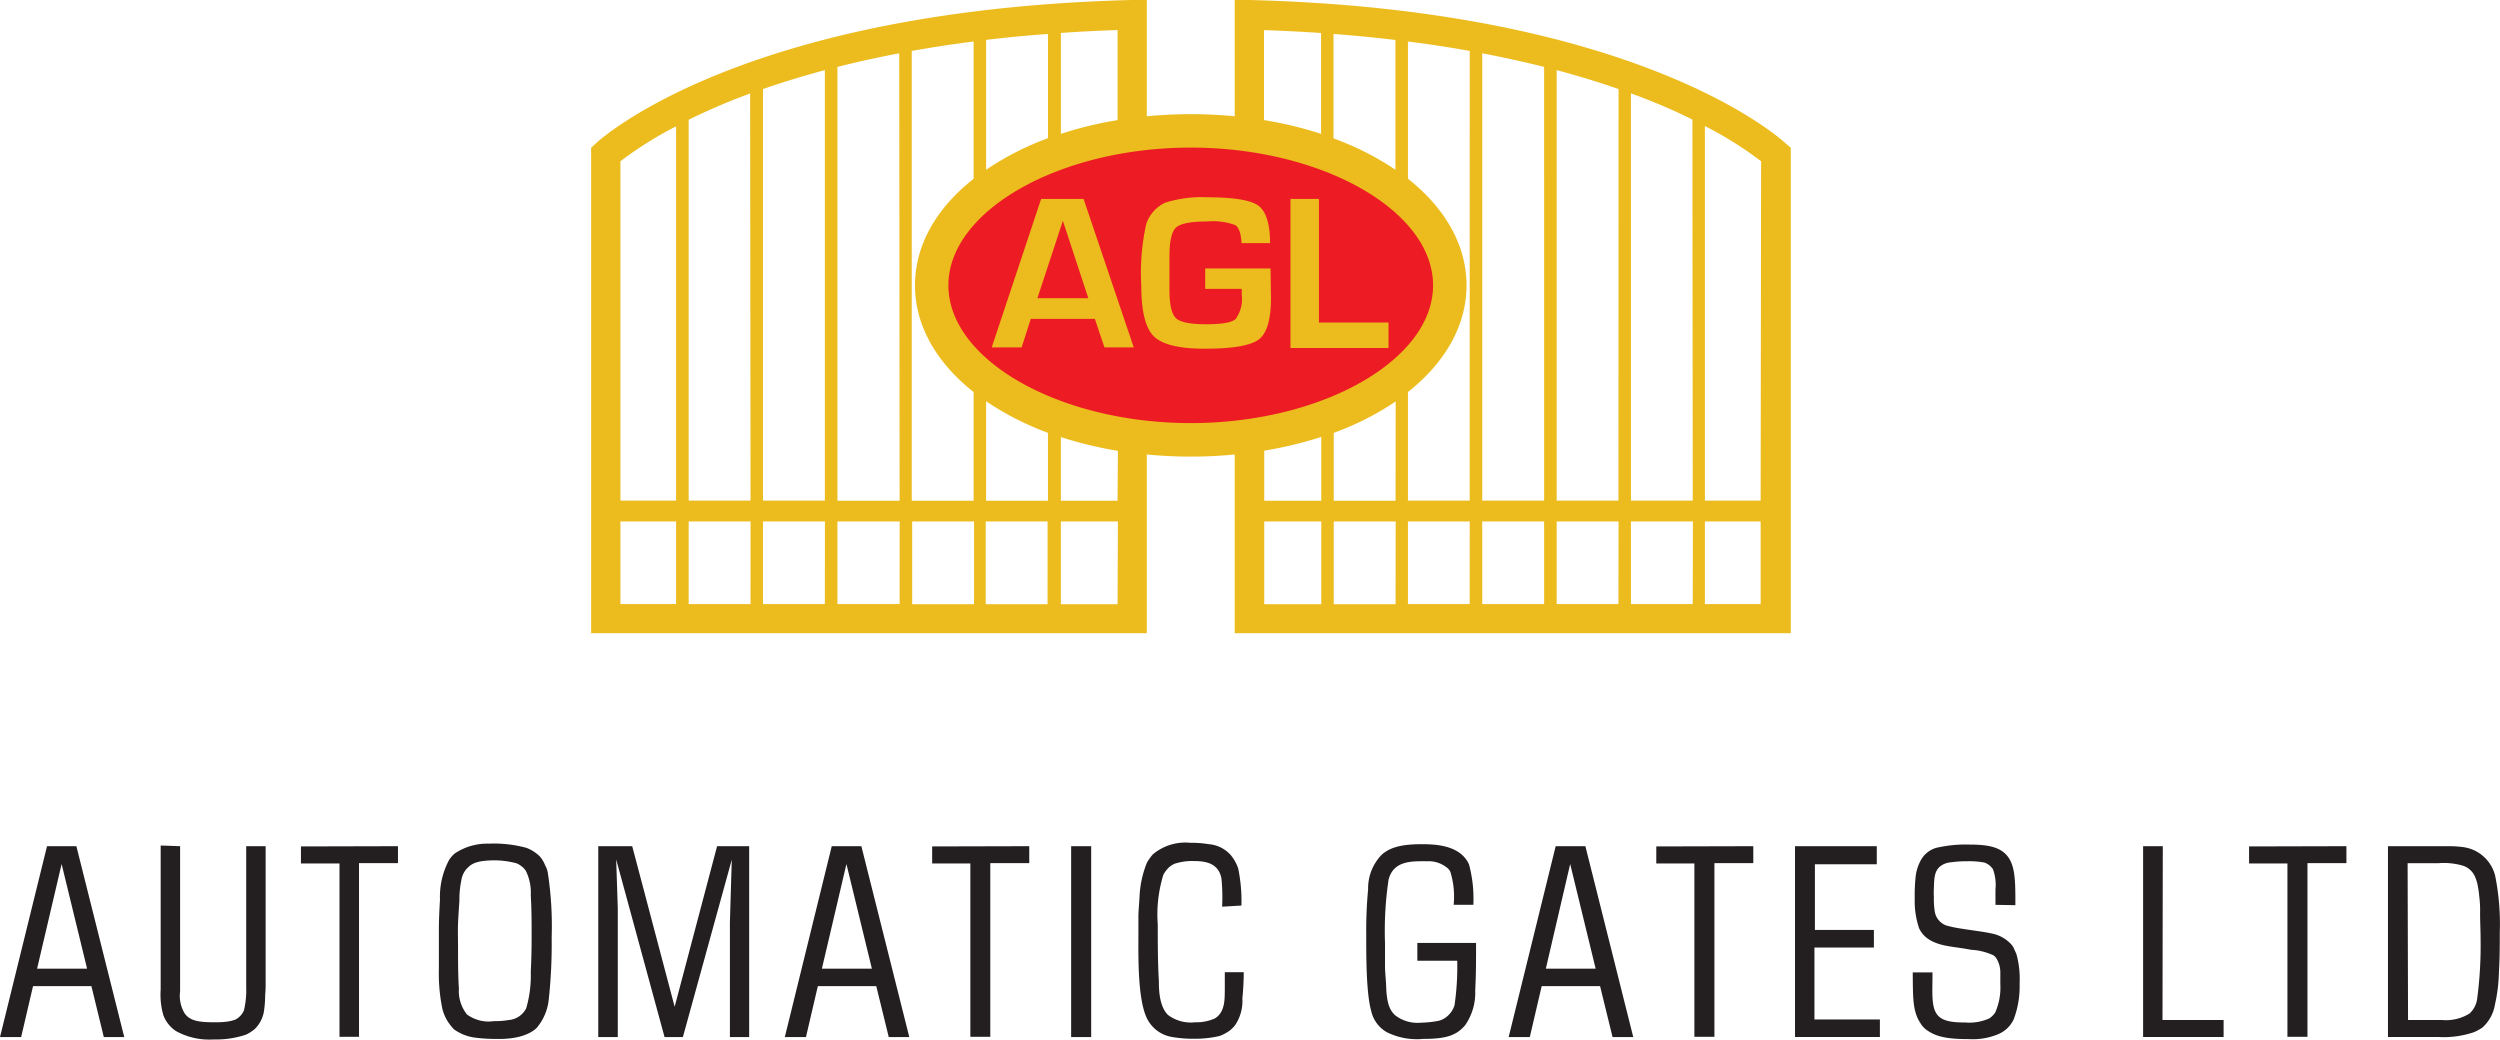
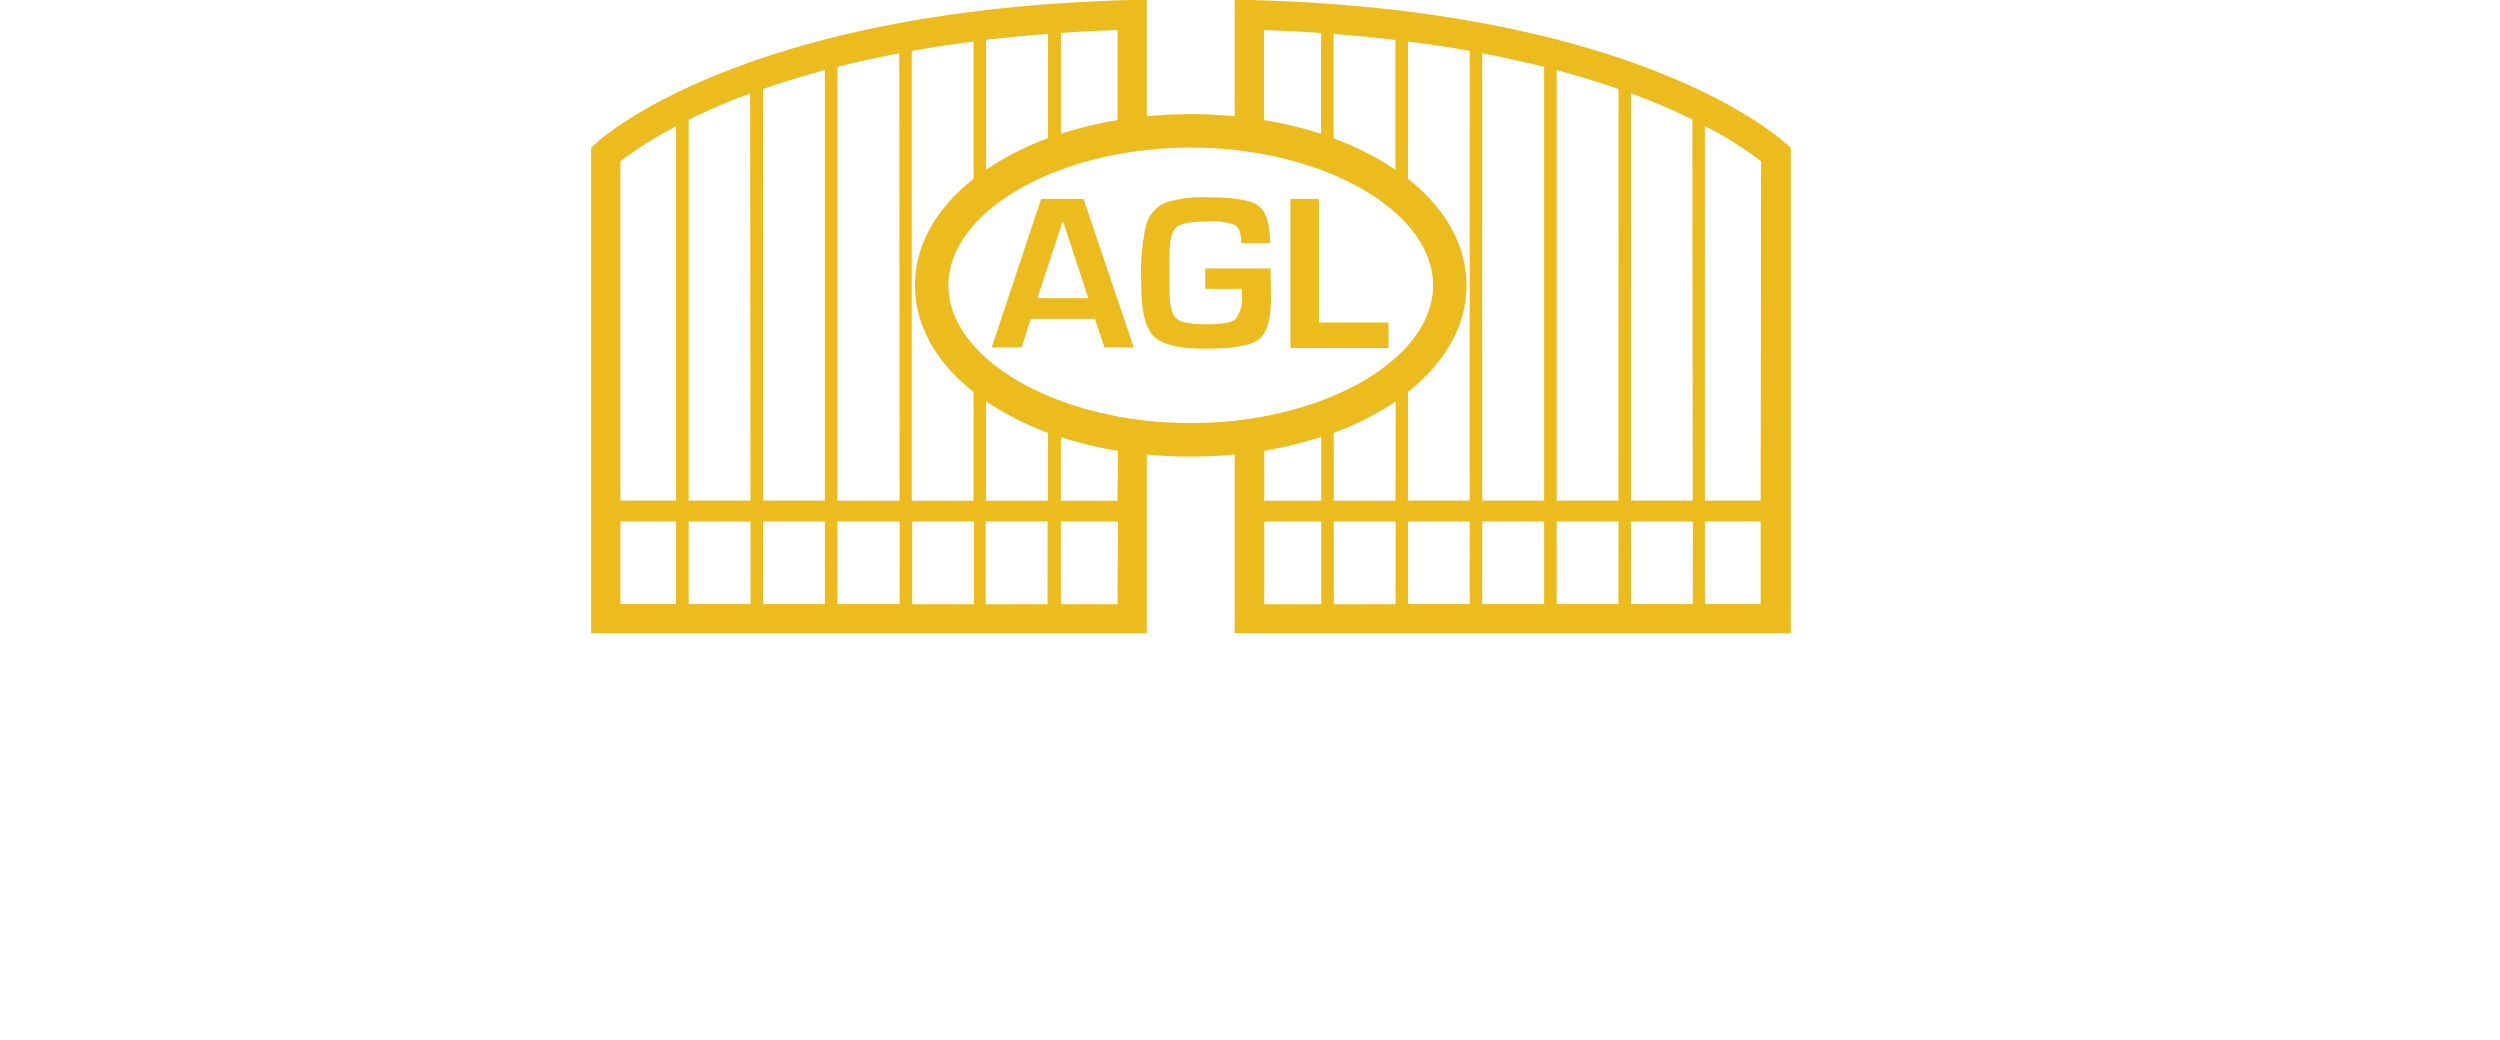
<svg xmlns="http://www.w3.org/2000/svg" id="Layer_1" data-name="Layer 1" width="242.222" height="100.724" viewBox="0 0 242.222 100.724">
-   <path id="Path_22" data-name="Path 22" d="M7.4,99.629l4.638,18.494H10.057l-1.2-4.934H3.2l-1.151,4.934H0L4.556,99.629ZM3.594,111.495H8.437L5.97,101.356ZM17.45,99.629V113.69a3.289,3.289,0,0,0,.419,2.1c.493.765,1.414.9,2.853.9a8.79,8.79,0,0,0,1.233-.058,3.8,3.8,0,0,0,.863-.206,1.826,1.826,0,0,0,.822-.9,8.642,8.642,0,0,0,.214-2.278V99.629h1.883V112.72a13,13,0,0,1-.049,1.39,9.235,9.235,0,0,1-.082,1.258,3.108,3.108,0,0,1-.937,1.99,4.112,4.112,0,0,1-.822.526,9.046,9.046,0,0,1-3.149.469,6.653,6.653,0,0,1-3.668-.822,3.183,3.183,0,0,1-1.2-1.521,7.088,7.088,0,0,1-.263-2.467V99.563Zm21.109,0v1.645H34.784V118.1H32.893V101.3H29.159V99.653Zm12.425.156a3.552,3.552,0,0,1,1.053.6,2.023,2.023,0,0,1,.518.576,2.624,2.624,0,0,1,.263.526,2.105,2.105,0,0,1,.263.757,33.584,33.584,0,0,1,.37,6.184,50.416,50.416,0,0,1-.288,6.1A5.057,5.057,0,0,1,52,117.235c-1.225,1.176-3.61,1.069-3.873,1.069a15.943,15.943,0,0,1-1.941-.107,4.515,4.515,0,0,1-2.2-.822,5.147,5.147,0,0,1-.493-.6,4.046,4.046,0,0,1-.683-1.645,16.783,16.783,0,0,1-.288-3.569v-3.766c0-1,.049-2,.107-2.993a7.557,7.557,0,0,1,.888-3.848,2.853,2.853,0,0,1,.551-.625,5.66,5.66,0,0,1,3.289-.946,12.088,12.088,0,0,1,3.626.4Zm-5.707,1.965a2.13,2.13,0,0,0-.576,1.176,8.832,8.832,0,0,0-.189,1.965c-.049.732-.1,1.464-.132,2.2s0,1.645,0,2.467c0,1.283,0,2.574.082,3.857a3.666,3.666,0,0,0,.781,2.516,3.536,3.536,0,0,0,2.6.65,7.976,7.976,0,0,0,1.439-.107,2.089,2.089,0,0,0,1.7-1.135,11.348,11.348,0,0,0,.444-3.511c.058-1.151.082-2.3.082-3.454,0-1.316,0-2.648-.082-3.988a4.794,4.794,0,0,0-.469-2.352,1.587,1.587,0,0,0-.419-.452,2.179,2.179,0,0,0-.469-.288,8.371,8.371,0,0,0-2.516-.288c-1.291.058-1.817.263-2.261.74Zm27.309-2.122v18.494H70.72V106.988l.181-6.052-4.737,17.186H64.388L59.7,100.911l.156,4.712v12.5H57.965V99.629h3.289l4.112,15.558,4.112-15.558Zm10.871,0L88.1,118.123h-1.99L84.9,113.189H79.239l-1.151,4.934H76.04l4.547-18.494Zm-3.824,11.866h4.843L82.01,101.356ZM99.723,99.629v1.645H95.948V118.1H94.016V101.3h-3.7V99.653Zm6,0v18.494h-1.941V99.629Zm12.688,5.863a17.976,17.976,0,0,0-.074-2.779c-.321-1.513-1.645-1.645-2.7-1.645a5.419,5.419,0,0,0-1.834.263,1.933,1.933,0,0,0-.683.493,3.241,3.241,0,0,0-.395.551,13.014,13.014,0,0,0-.551,4.852c0,1.8,0,3.635.107,5.468,0,.9.049,2.467.888,3.289a3.692,3.692,0,0,0,2.623.707,4.416,4.416,0,0,0,1.908-.37c1.053-.625.946-2.039.97-2.747V111.84h1.834c0,.822-.049,1.7-.132,2.541a4.185,4.185,0,0,1-.625,2.467,2.1,2.1,0,0,1-.37.444,2.394,2.394,0,0,1-.526.395,3.675,3.675,0,0,1-.707.337,10.517,10.517,0,0,1-2.467.263,12.088,12.088,0,0,1-2.171-.181,3.289,3.289,0,0,1-2.385-1.809c-.921-1.883-.822-6.233-.822-8.149v-1.7c0-.576.082-1.283.107-1.908a10.065,10.065,0,0,1,.707-3.289,5.221,5.221,0,0,1,.576-.822,4.881,4.881,0,0,1,3.643-1.127,9.941,9.941,0,0,1,1.776.132,3.182,3.182,0,0,1,2.154,1.077,4.111,4.111,0,0,1,.707,1.283,15.738,15.738,0,0,1,.312,3.585Zm22.433-.181a8.223,8.223,0,0,0-.312-3.174,1.036,1.036,0,0,0-.395-.469,2.78,2.78,0,0,0-1.883-.576,7.011,7.011,0,0,0-.732,0c-1.891,0-2.673.625-2.985,1.776a33.665,33.665,0,0,0-.345,6.159v2.2c0,.625.082,1.258.107,1.883.049,1.472.238,2.335.888,2.911a3.544,3.544,0,0,0,2.516.707,9.46,9.46,0,0,0,1.414-.132,2.031,2.031,0,0,0,1.283-.658,2.278,2.278,0,0,0,.526-.888,25.953,25.953,0,0,0,.263-4.325h-3.865V109h5.69c0,1.546,0,3.092-.082,4.613a5.5,5.5,0,0,1-.97,3.355c-.888,1.069-2.015,1.332-4.062,1.332a6.567,6.567,0,0,1-3.536-.65,3.15,3.15,0,0,1-1.513-2.072c-.5-1.76-.477-5.584-.477-7.31a42.237,42.237,0,0,1,.181-4.457,4.679,4.679,0,0,1,1.316-3.355c.822-.732,1.965-1.02,3.873-1.02,1.316,0,3.75.082,4.589,1.965a12.911,12.911,0,0,1,.419,3.906Zm12.762-5.682,4.638,18.494h-2.006l-1.209-4.934h-5.658l-1.151,4.934h-2.048l4.556-18.494Zm-3.832,11.866H154.6l-2.467-10.139Zm20.1-11.866v1.645h-3.766V118.1h-1.941V101.3h-3.692V99.653Zm11.965,0v1.752h-5.995v6.365h5.715v1.7H175.8v6.973h6.34v1.7h-8.223V99.629Zm11.5,5.682v-1.5a4.457,4.457,0,0,0-.238-1.941,1.645,1.645,0,0,0-.822-.65,7.648,7.648,0,0,0-1.645-.132,11.158,11.158,0,0,0-1.645.107,1.883,1.883,0,0,0-1.1.469c-.444.444-.493,1.044-.518,2.039a7.8,7.8,0,0,0,0,.872,7.517,7.517,0,0,0,.082,1.357,1.727,1.727,0,0,0,1.151,1.39,12.444,12.444,0,0,0,1.546.313c1,.164,1.965.263,2.936.477a3.454,3.454,0,0,1,1.645.888,1.843,1.843,0,0,1,.395.526c0,.074.181.362.263.625a9.1,9.1,0,0,1,.288,2.8,8.963,8.963,0,0,1-.576,3.462,2.886,2.886,0,0,1-1.579,1.464,6.349,6.349,0,0,1-2.747.444c-2.023,0-3.117-.206-4.013-.822a2.122,2.122,0,0,1-.683-.707c-.781-1.151-.732-2.516-.756-4.934h1.916c0,1.99-.156,3.4.518,4.169.5.551,1.365.683,2.648.683a4.745,4.745,0,0,0,2.335-.395,2.015,2.015,0,0,0,.576-.576,6,6,0,0,0,.493-2.755V111.84a2.59,2.59,0,0,0-.362-1.308,1.078,1.078,0,0,0-.288-.321,5.822,5.822,0,0,0-2.179-.543c-.551-.107-1.1-.189-1.645-.263-1.044-.156-2.747-.395-3.4-1.834a8.337,8.337,0,0,1-.419-2.911,16.5,16.5,0,0,1,.082-2.015,4.177,4.177,0,0,1,.6-1.809,2.467,2.467,0,0,1,1.645-1.1,12.55,12.55,0,0,1,2.985-.263c1.784,0,2.911.238,3.618,1.053.822.97.822,2.467.822,4.819Zm16.183,11.159h5.921v1.645h-7.8V99.629h1.908Zm17.82-16.841v1.645h-3.774V118.1h-1.941V101.3h-3.717V99.653Zm8.749,0h1.2a10.337,10.337,0,0,1,1.232.074,3.7,3.7,0,0,1,3.233,2.8,23.846,23.846,0,0,1,.444,5.526c0,1.258,0,2.516-.082,3.8a15.624,15.624,0,0,1-.386,3.149,3.832,3.832,0,0,1-1.209,2.22,4.835,4.835,0,0,1-.822.452,9.152,9.152,0,0,1-3.4.469h-4.934V99.629Zm-2.779,16.841h3.289a4.328,4.328,0,0,0,2.664-.625,2.351,2.351,0,0,0,.74-1.39,39.316,39.316,0,0,0,.337-5.756c0-.822-.049-1.7-.049-2.574a11.074,11.074,0,0,0-.082-1.645,9.344,9.344,0,0,0-.132-.946,3.775,3.775,0,0,0-.312-1.02,1.916,1.916,0,0,0-1.151-1,6.578,6.578,0,0,0-2.335-.238h-3.01Z" transform="translate(0 -17.643)" fill="#231f20" />
-   <ellipse id="Ellipse_1" data-name="Ellipse 1" cx="24.809" cy="14.794" rx="24.809" ry="14.794" transform="translate(90.562 12.853)" fill="#ed1c24" />
  <path id="Path_23" data-name="Path 23" d="M118.455,30.895h-6.209l-.888,2.763h-2.895l4.786-14.382h4.112l4.86,14.382h-2.837Zm-.633-2.006-2.467-7.5-2.467,7.5Zm11.323-2.878h6.332l.041,2.853c0,2.08-.387,3.421-1.176,4.021s-2.533.9-5.238.9c-2.467,0-4.112-.395-4.934-1.2s-1.217-2.467-1.217-4.934a21.613,21.613,0,0,1,.485-5.962,3.5,3.5,0,0,1,1.826-2.048,11.652,11.652,0,0,1,4.112-.526c2.557,0,4.21.28,4.934.822s1.118,1.752,1.118,3.618h-2.763q-.074-1.414-.617-1.752a6.365,6.365,0,0,0-2.722-.345q-2.368,0-3.01.592c-.428.395-.633,1.316-.633,2.771v3.289c0,1.423.214,2.327.633,2.722s1.4.584,2.927.584,2.467-.164,2.837-.493a3.265,3.265,0,0,0,.609-2.344v-.592h-3.544Zm11.019-6.735V31.248h6.743v2.467h-9.5V19.275ZM185.392,13.9c-.567-.535-14.308-12.943-51.93-13.9h-1.456V11.266c-1.381-.132-2.8-.206-4.26-.206s-2.878.074-4.26.206V0H122.04C84.452.954,70.67,13.363,70.1,13.9l-.452.419V61.353h53.837V44.035c1.381.132,2.8.206,4.26.206s2.878-.074,4.26-.206V61.353h53.878V14.317ZM141.578,3.289c1.932.148,3.939.337,5.995.584V16.446a27.284,27.284,0,0,0-5.995-3.034Zm-6.735-.37c1.735.058,3.585.148,5.526.28v9.769a37.44,37.44,0,0,0-5.526-1.332Zm-14.185,0v8.717a36.94,36.94,0,0,0-5.493,1.332V3.191c1.9-.132,3.75-.222,5.493-.28Zm-6.743.37v10.1a27.655,27.655,0,0,0-5.995,3.059V3.865C109.977,3.618,111.983,3.429,113.915,3.289ZM77.881,58.525H72.487v-8h5.394Zm0-10.024H72.487V15.624a35.581,35.581,0,0,1,5.394-3.38Zm7.212,10.024H79.1v-8h5.995Zm0-10.024H79.1V11.6q1.826-.9,4.112-1.842c.609-.238,1.225-.477,1.842-.7Zm7.2,10.024H86.3v-8H92.3Zm0-10.024H86.3V8.626c1.974-.683,3.98-1.291,5.995-1.834Zm7.245,10.024H93.514v-8h6.028Zm0-10.008H93.514V6.48c1.99-.5,4-.937,5.986-1.316Zm7.212,10.024h-5.995V50.523h5.995Zm-6.036-10.024V4.934c2.023-.362,4.029-.666,5.995-.913v13.3c-3.569,2.812-5.682,6.389-5.682,10.328s2.113,7.516,5.682,10.337V48.517Zm13.157,10.024H107.88V50.523h5.995Zm-5.954-10.024V38.879a28.024,28.024,0,0,0,5.995,3.059v6.579Zm12.738,10.024h-5.493V50.523h5.526Zm0-10.024h-5.493V42.349a37.975,37.975,0,0,0,5.526,1.332Zm19.736,10.024h-5.526V50.523h5.526Zm0-10.024h-5.526V43.665a38.5,38.5,0,0,0,5.526-1.332Zm7.2,10.024H141.6V50.523H147.6Zm0-10.024H141.6V41.938A27.646,27.646,0,0,0,147.6,38.9Zm-19.851-7.524c-12.721,0-23.477-6.11-23.477-13.346S115.026,14.3,127.747,14.3s23.477,6.11,23.477,13.346S140.476,40.993,127.747,40.993Zm27.03,17.532H148.79v-8h5.986Zm0-10.024H148.79V37.983c3.561-2.821,5.674-6.4,5.674-10.337s-2.113-7.516-5.674-10.328V4.021c1.965.247,3.972.551,5.986.913Zm7.212,10.024h-5.995v-8h5.995Zm0-10.024h-5.995V5.164c1.99.378,4,.822,5.995,1.316Zm7.2,10.024H163.2v-8h5.995Zm0-10.024H163.2V6.792c2.023.543,4.029,1.151,5.995,1.834Zm7.2,10.024h-5.987v-8H176.4Zm0-10.024h-5.987V9.046c.617.222,1.233.461,1.842.7q2.335.937,4.112,1.842Zm6.579,10.024h-5.4v-8h5.4Zm0-10.024h-5.4V12.211a35.827,35.827,0,0,1,5.444,3.413Z" transform="translate(-12.375)" fill="#ecbc1e" />
</svg>